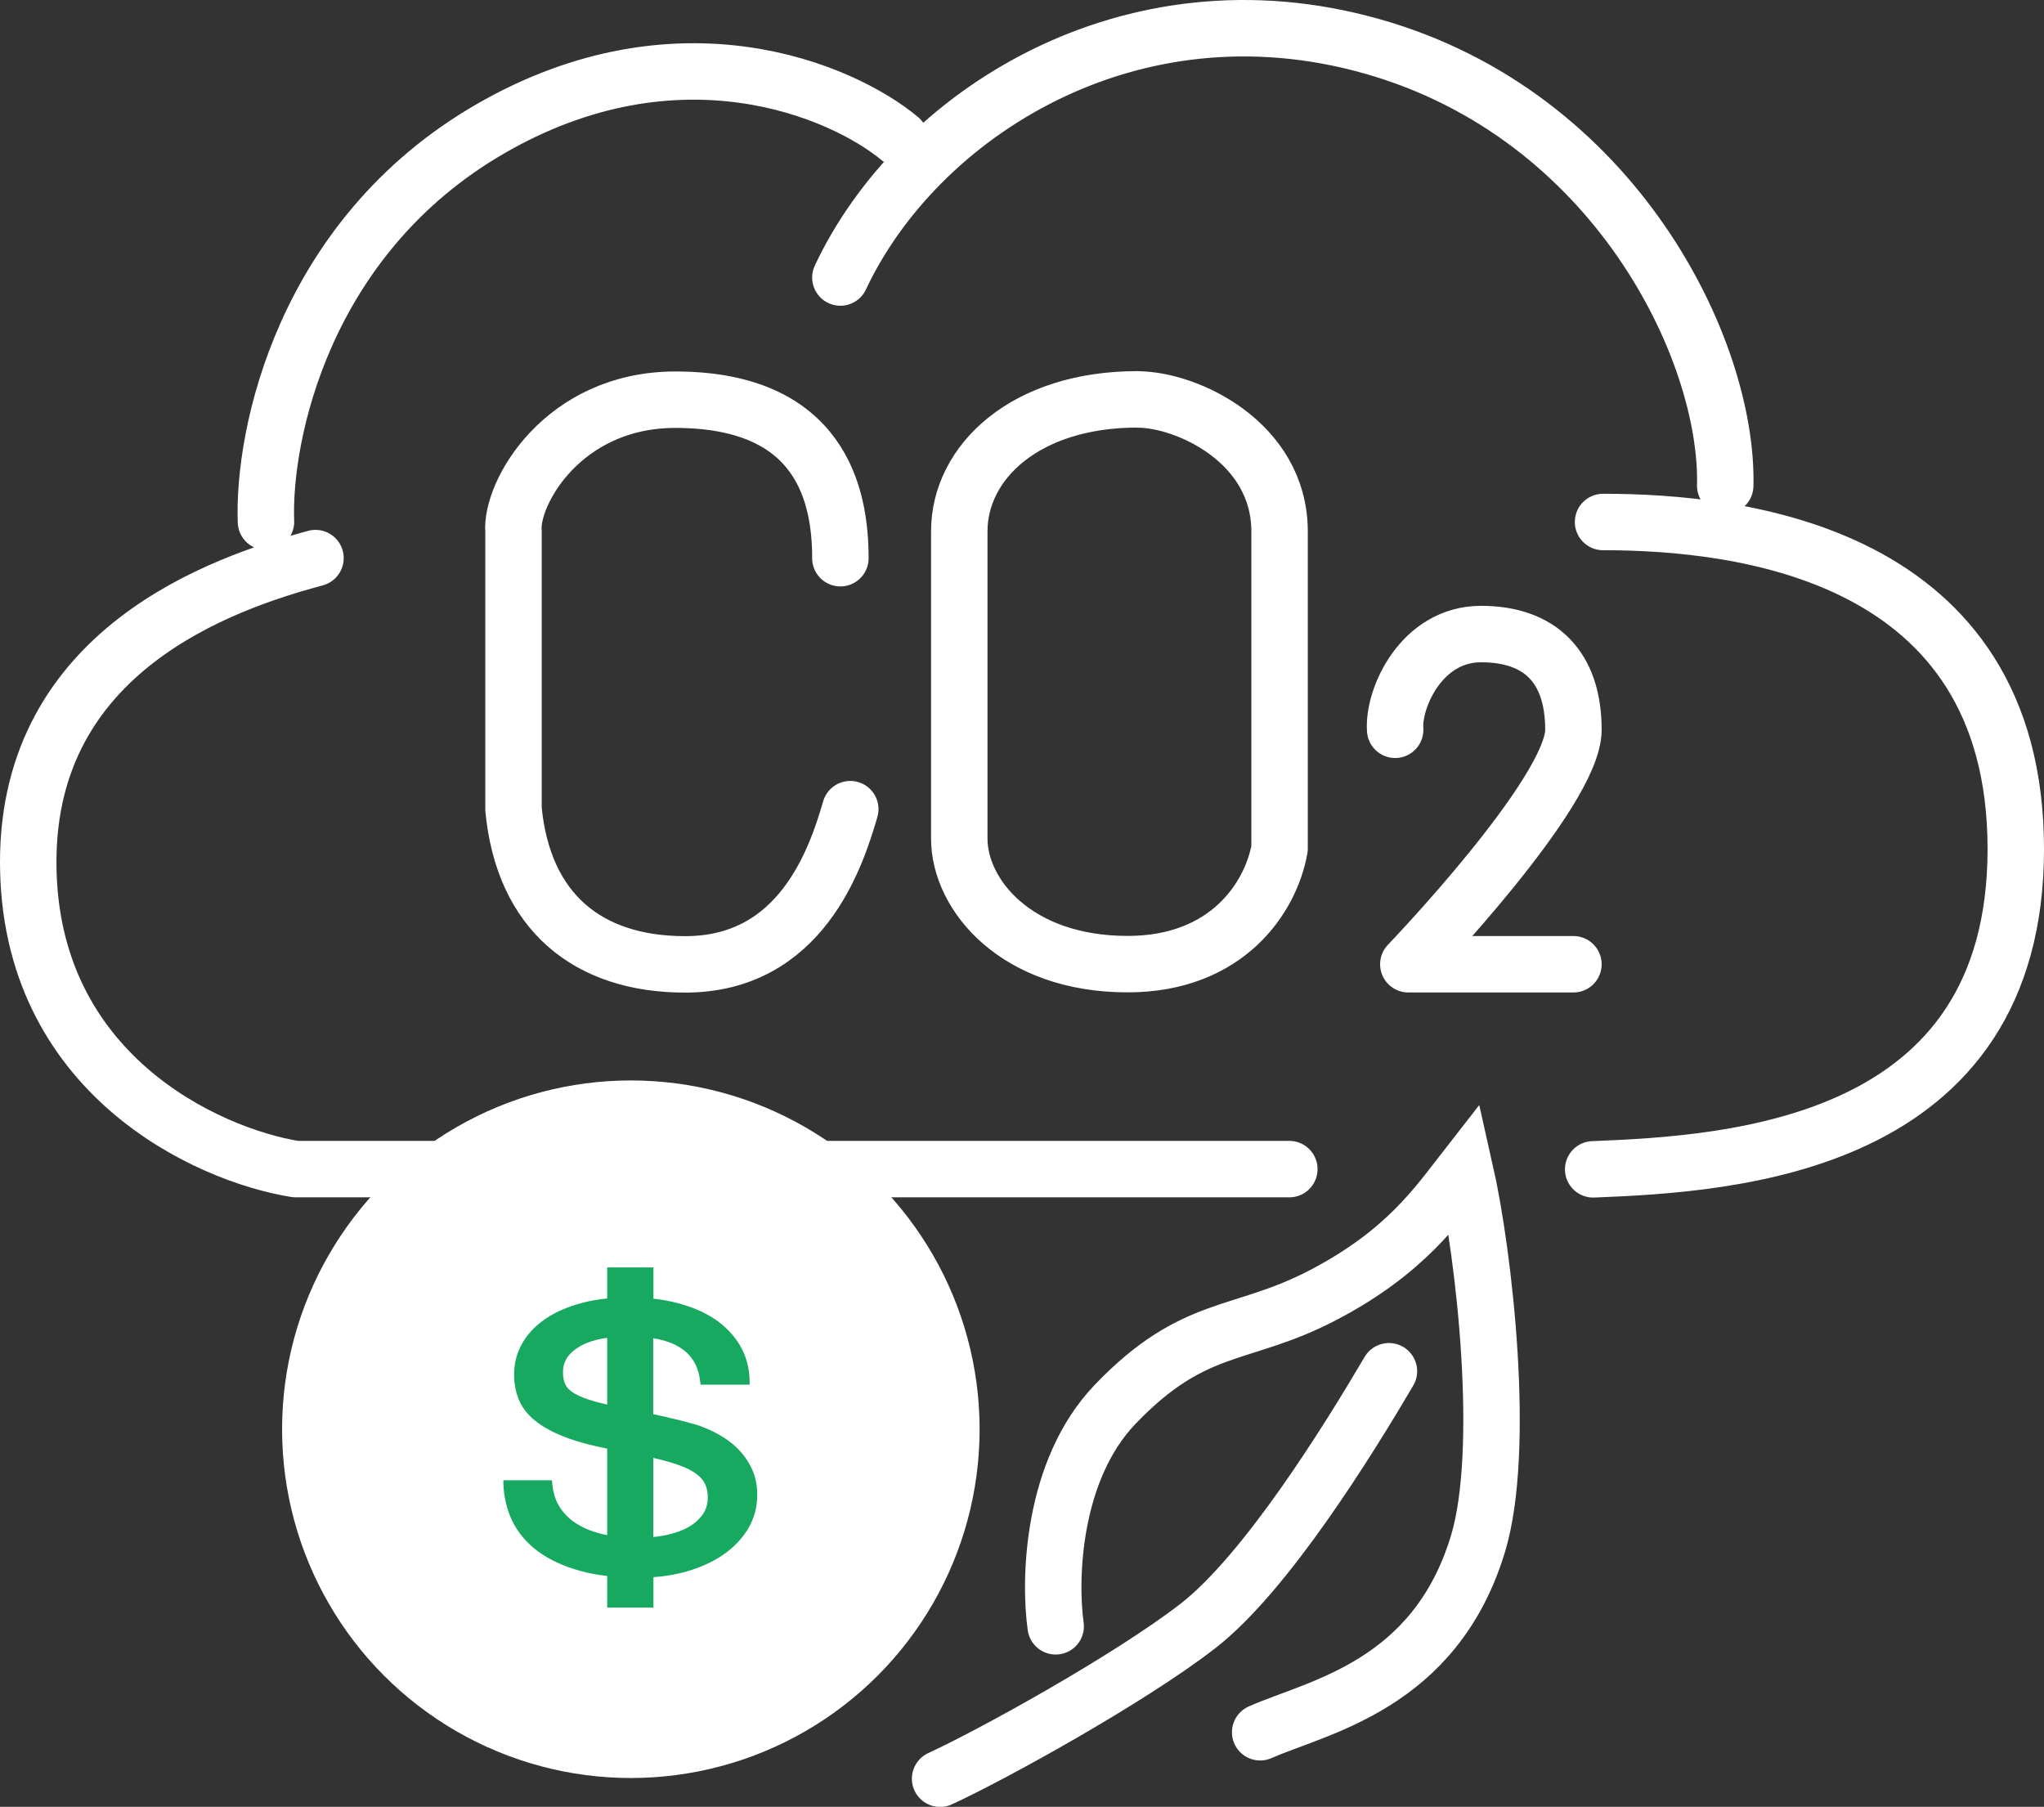
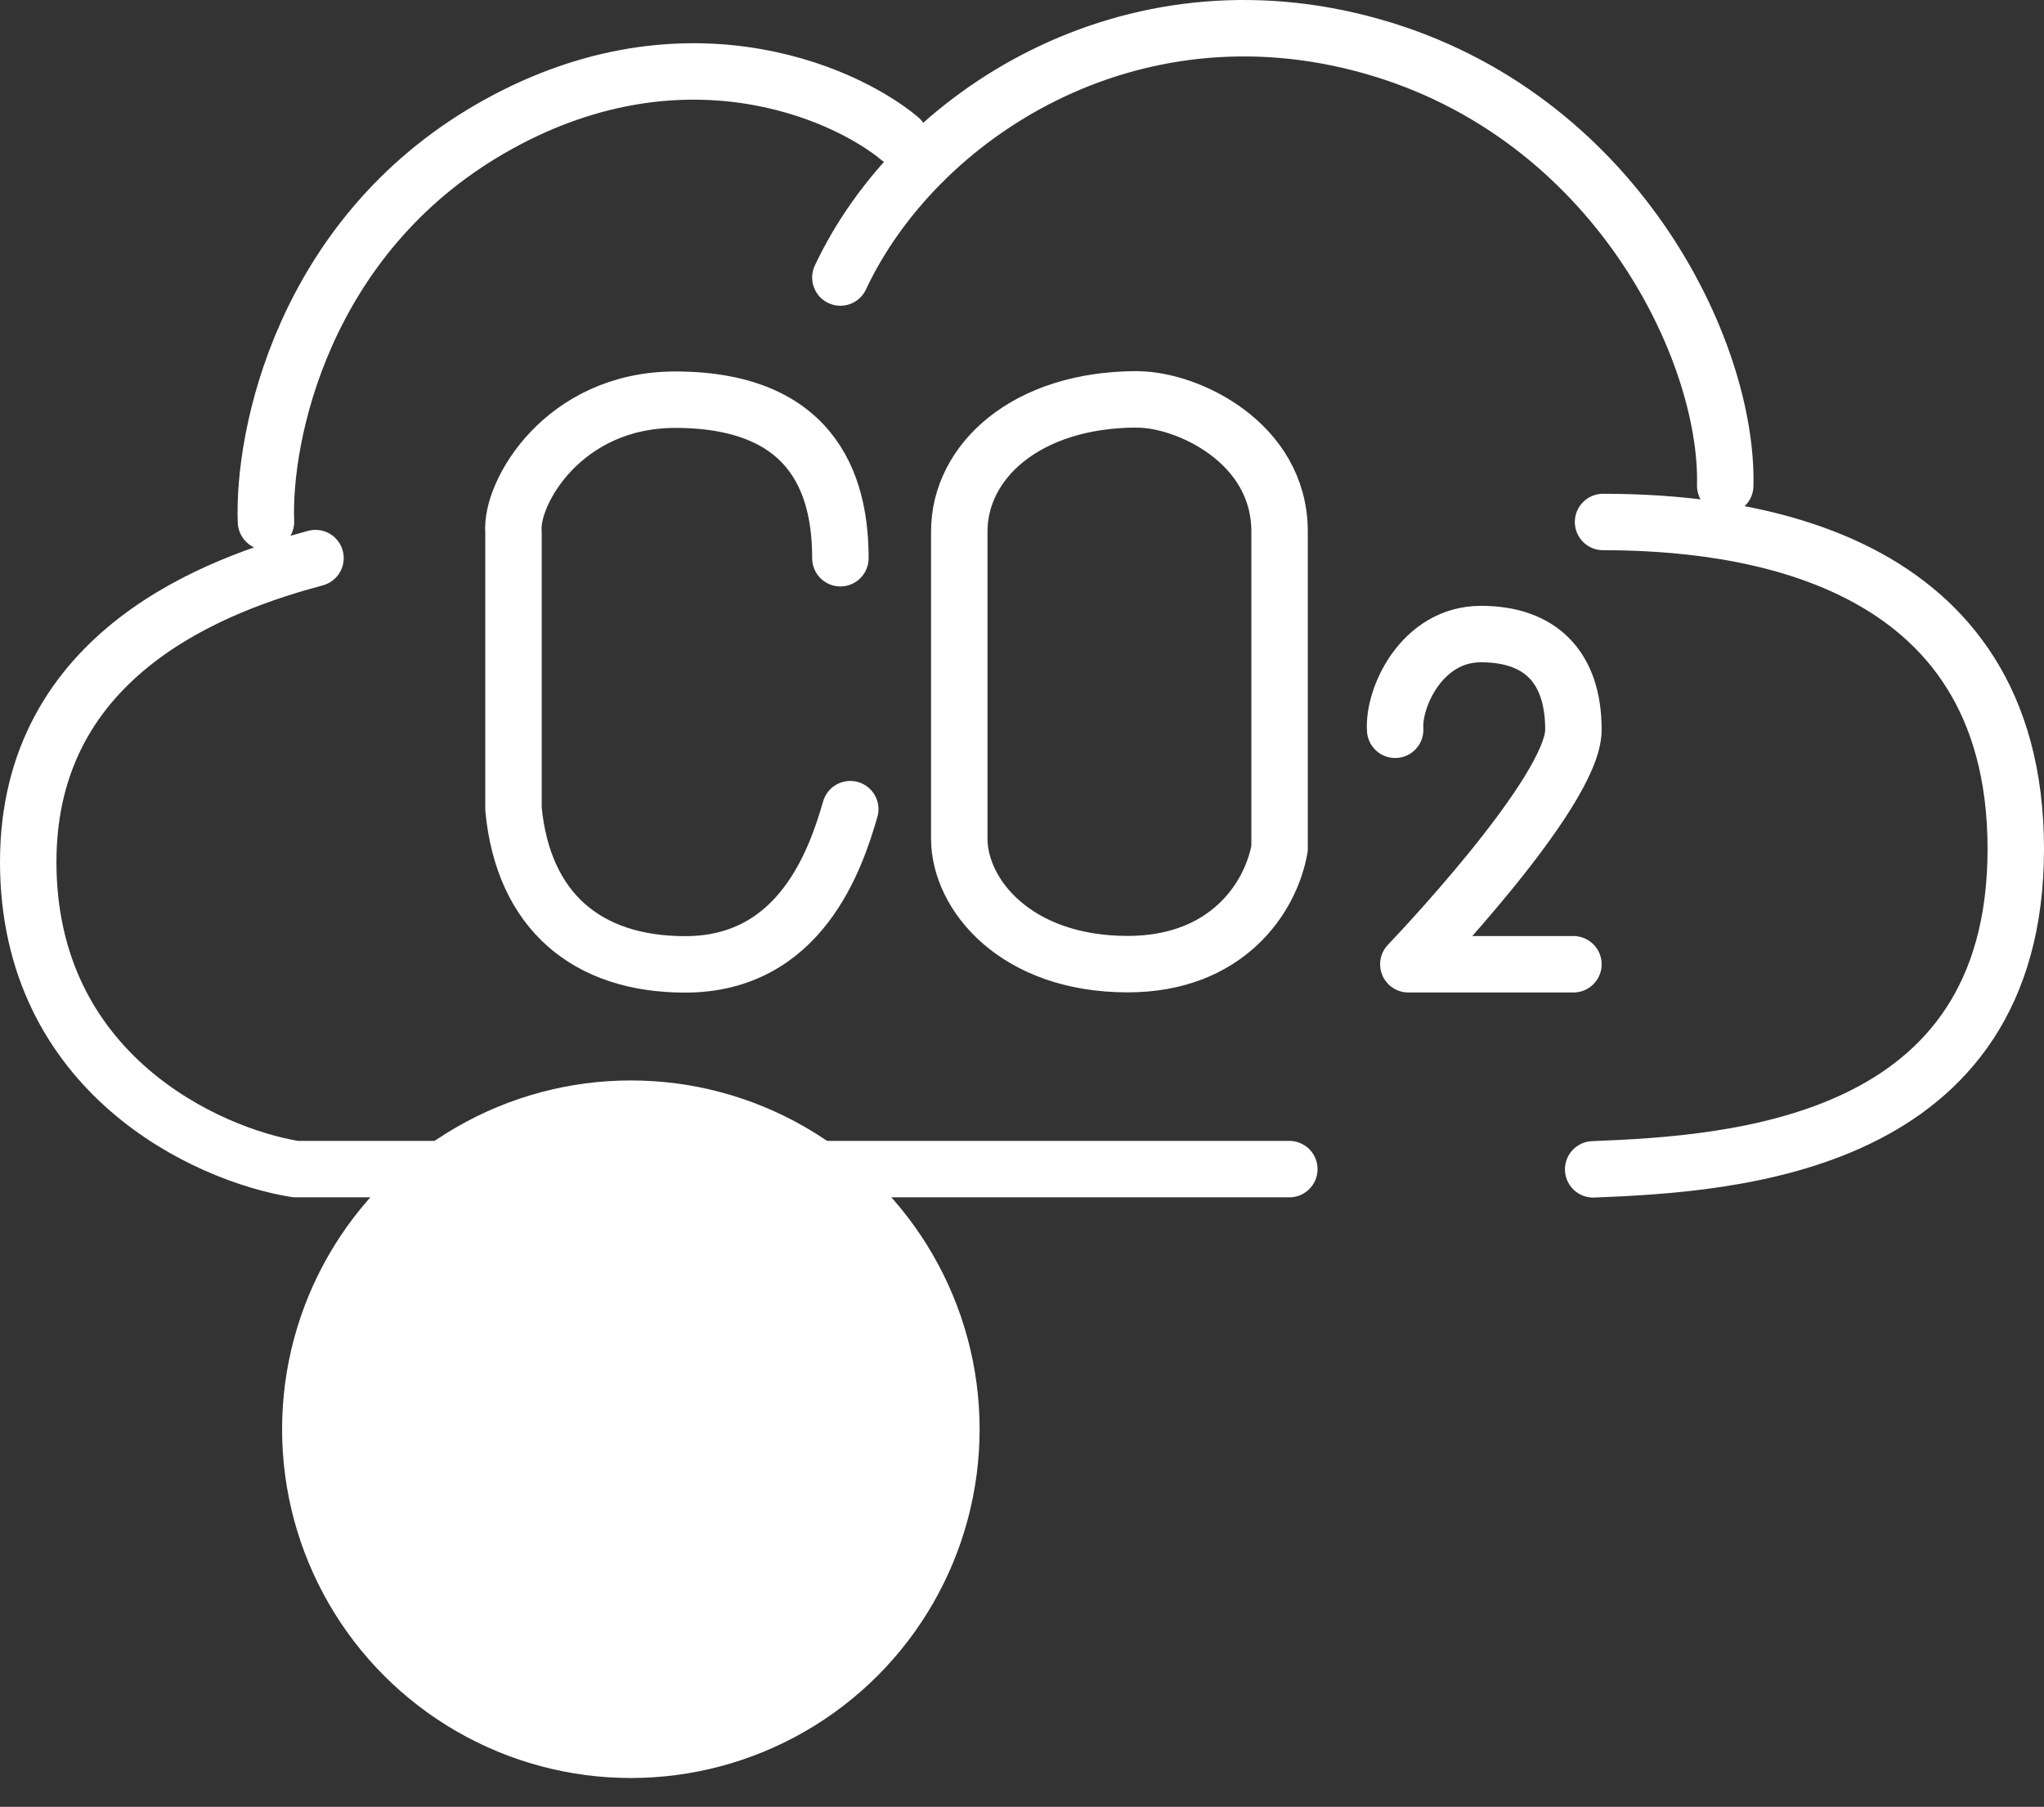
<svg xmlns="http://www.w3.org/2000/svg" id="Layer_2" data-name="Layer 2" viewBox="0 0 173.83 153.65">
  <rect x="0" y="0" width="173.83" height="153.65" fill="#333333" stroke="none" />
  <defs>
    <style>
      .cls-1, .cls-2 {
        fill: none;
        stroke: #fff;
        stroke-linecap: round;
        stroke-width: 4.8px;
      }

      .cls-3 {
        fill: #fff;
      }

      .cls-4 {
        fill: #16a95f;
      }

      .cls-2 {
        stroke-linejoin: round;
      }
    </style>
  </defs>
  <g id="Layer_1-2" data-name="Layer 1">
-     <path class="cls-1" d="M89.78,138.3c-.56-3.94-.34-13.24,5.05-18.87,6.74-7.04,10.67-5.63,17.68-9.29,7.02-3.66,9.73-7.7,12.07-10.7,1.68,7.42,3.51,23.89,1.12,31.82-3.65,12.11-13.66,13.89-18.53,16.05m10.95-30.7c-3.37,5.73-10.44,17.18-16.28,21.69-5.84,4.51-17.4,10.89-21.89,12.96" />
    <path class="cls-2" d="M71.47,23.6C77.93,9.83,96.01-1.91,116.68,3.94c20.67,5.84,30.32,25.84,30.04,37.36m-10.39,3.09c11.51,0,35.1,2.53,35.1,27.81s-23.96,26.77-35.94,27.24M71.47,47.47c0-5.34-1.63-13.48-14.04-13.48-9.55,0-14.04,7.96-13.76,11.23v23.59c.84,8.7,6.28,13.2,14.6,13.2,9.83,0,12.82-8.99,14.04-13.2m37.34,30.61H25.14c-7.58-1.22-22.74-8.15-22.74-26.12s16.38-23.68,24.43-25.84m-4.21-3.09c-.28-7.3,3.14-24.21,19.09-33.42,15.95-9.21,29.86-3.28,34.82,.84m42.12,50.27c-.19-2.71,2.25-8.14,7.3-8.14s7.86,2.81,7.86,8.14-14.04,19.94-14.04,19.94h14.04m-37.06-48.03c4.21,0,12.07,3.65,12.07,11.23v26.96c-.75,4.21-4.49,9.83-12.92,9.83-9.5,0-14.32-5.9-14.32-10.68v-26.12c0-5.9,5.62-11.23,15.16-11.23Z" />
    <circle class="cls-3" cx="53.65" cy="121.54" r="29.66" />
-     <path class="cls-4" d="M62.75,123.2c-.49-.49-1.06-.9-1.68-1.24-.61-.34-1.25-.61-1.91-.82h-.01c-.69-.2-1.5-.41-2.42-.62-.37-.09-.77-.17-1.18-.26v-6.46c2.44,.4,3.75,1.59,3.99,3.63l.04,.32h4.17v-.36c-.03-1.12-.31-2.13-.84-3.01-.53-.88-1.26-1.63-2.16-2.23-.9-.6-2-1.05-3.25-1.37-.61-.15-1.26-.27-1.93-.34v-2.66h-3.93v2.64c-.77,.08-1.51,.2-2.19,.39-1.19,.32-2.22,.77-3.06,1.34-.85,.58-1.52,1.28-1.98,2.09-.46,.81-.69,1.7-.69,2.64,0,.85,.16,1.61,.47,2.29,.31,.68,.84,1.3,1.55,1.82,.69,.51,1.6,.97,2.7,1.36,.9,.32,1.98,.6,3.2,.84v7.35c-.08-.02-.16-.03-.23-.04-.85-.18-1.6-.47-2.23-.84-.63-.37-1.14-.84-1.52-1.41-.39-.57-.62-1.26-.69-2.05l-.03-.32h-4.13v.36c.05,1.13,.31,2.19,.78,3.15,.48,.97,1.21,1.83,2.17,2.54,.95,.71,2.16,1.26,3.59,1.66,.7,.19,1.47,.34,2.29,.43v2.69h3.93v-2.59c.99-.07,1.93-.23,2.8-.48,1.23-.35,2.3-.84,3.18-1.46,.89-.62,1.6-1.38,2.1-2.23,.5-.86,.75-1.81,.75-2.84,0-.8-.15-1.53-.45-2.18-.3-.65-.7-1.23-1.2-1.72h0Zm-12.12-4.01c-.74-.2-1.32-.43-1.74-.67-.38-.22-.65-.47-.79-.75-.15-.29-.22-.65-.22-1.08,0-.9,.45-1.61,1.39-2.17,.6-.36,1.4-.62,2.37-.75v5.68c-.37-.09-.7-.17-1-.25Zm9.14,9.58c-.29,.42-.69,.79-1.2,1.08-.52,.3-1.16,.53-1.9,.69-.35,.07-.72,.13-1.11,.17v-6.73c.21,.05,.41,.1,.6,.14,1,.25,1.82,.53,2.42,.83,.57,.29,.99,.63,1.24,1,.25,.37,.37,.84,.37,1.4s-.14,1.01-.42,1.43Z" />
  </g>
</svg>